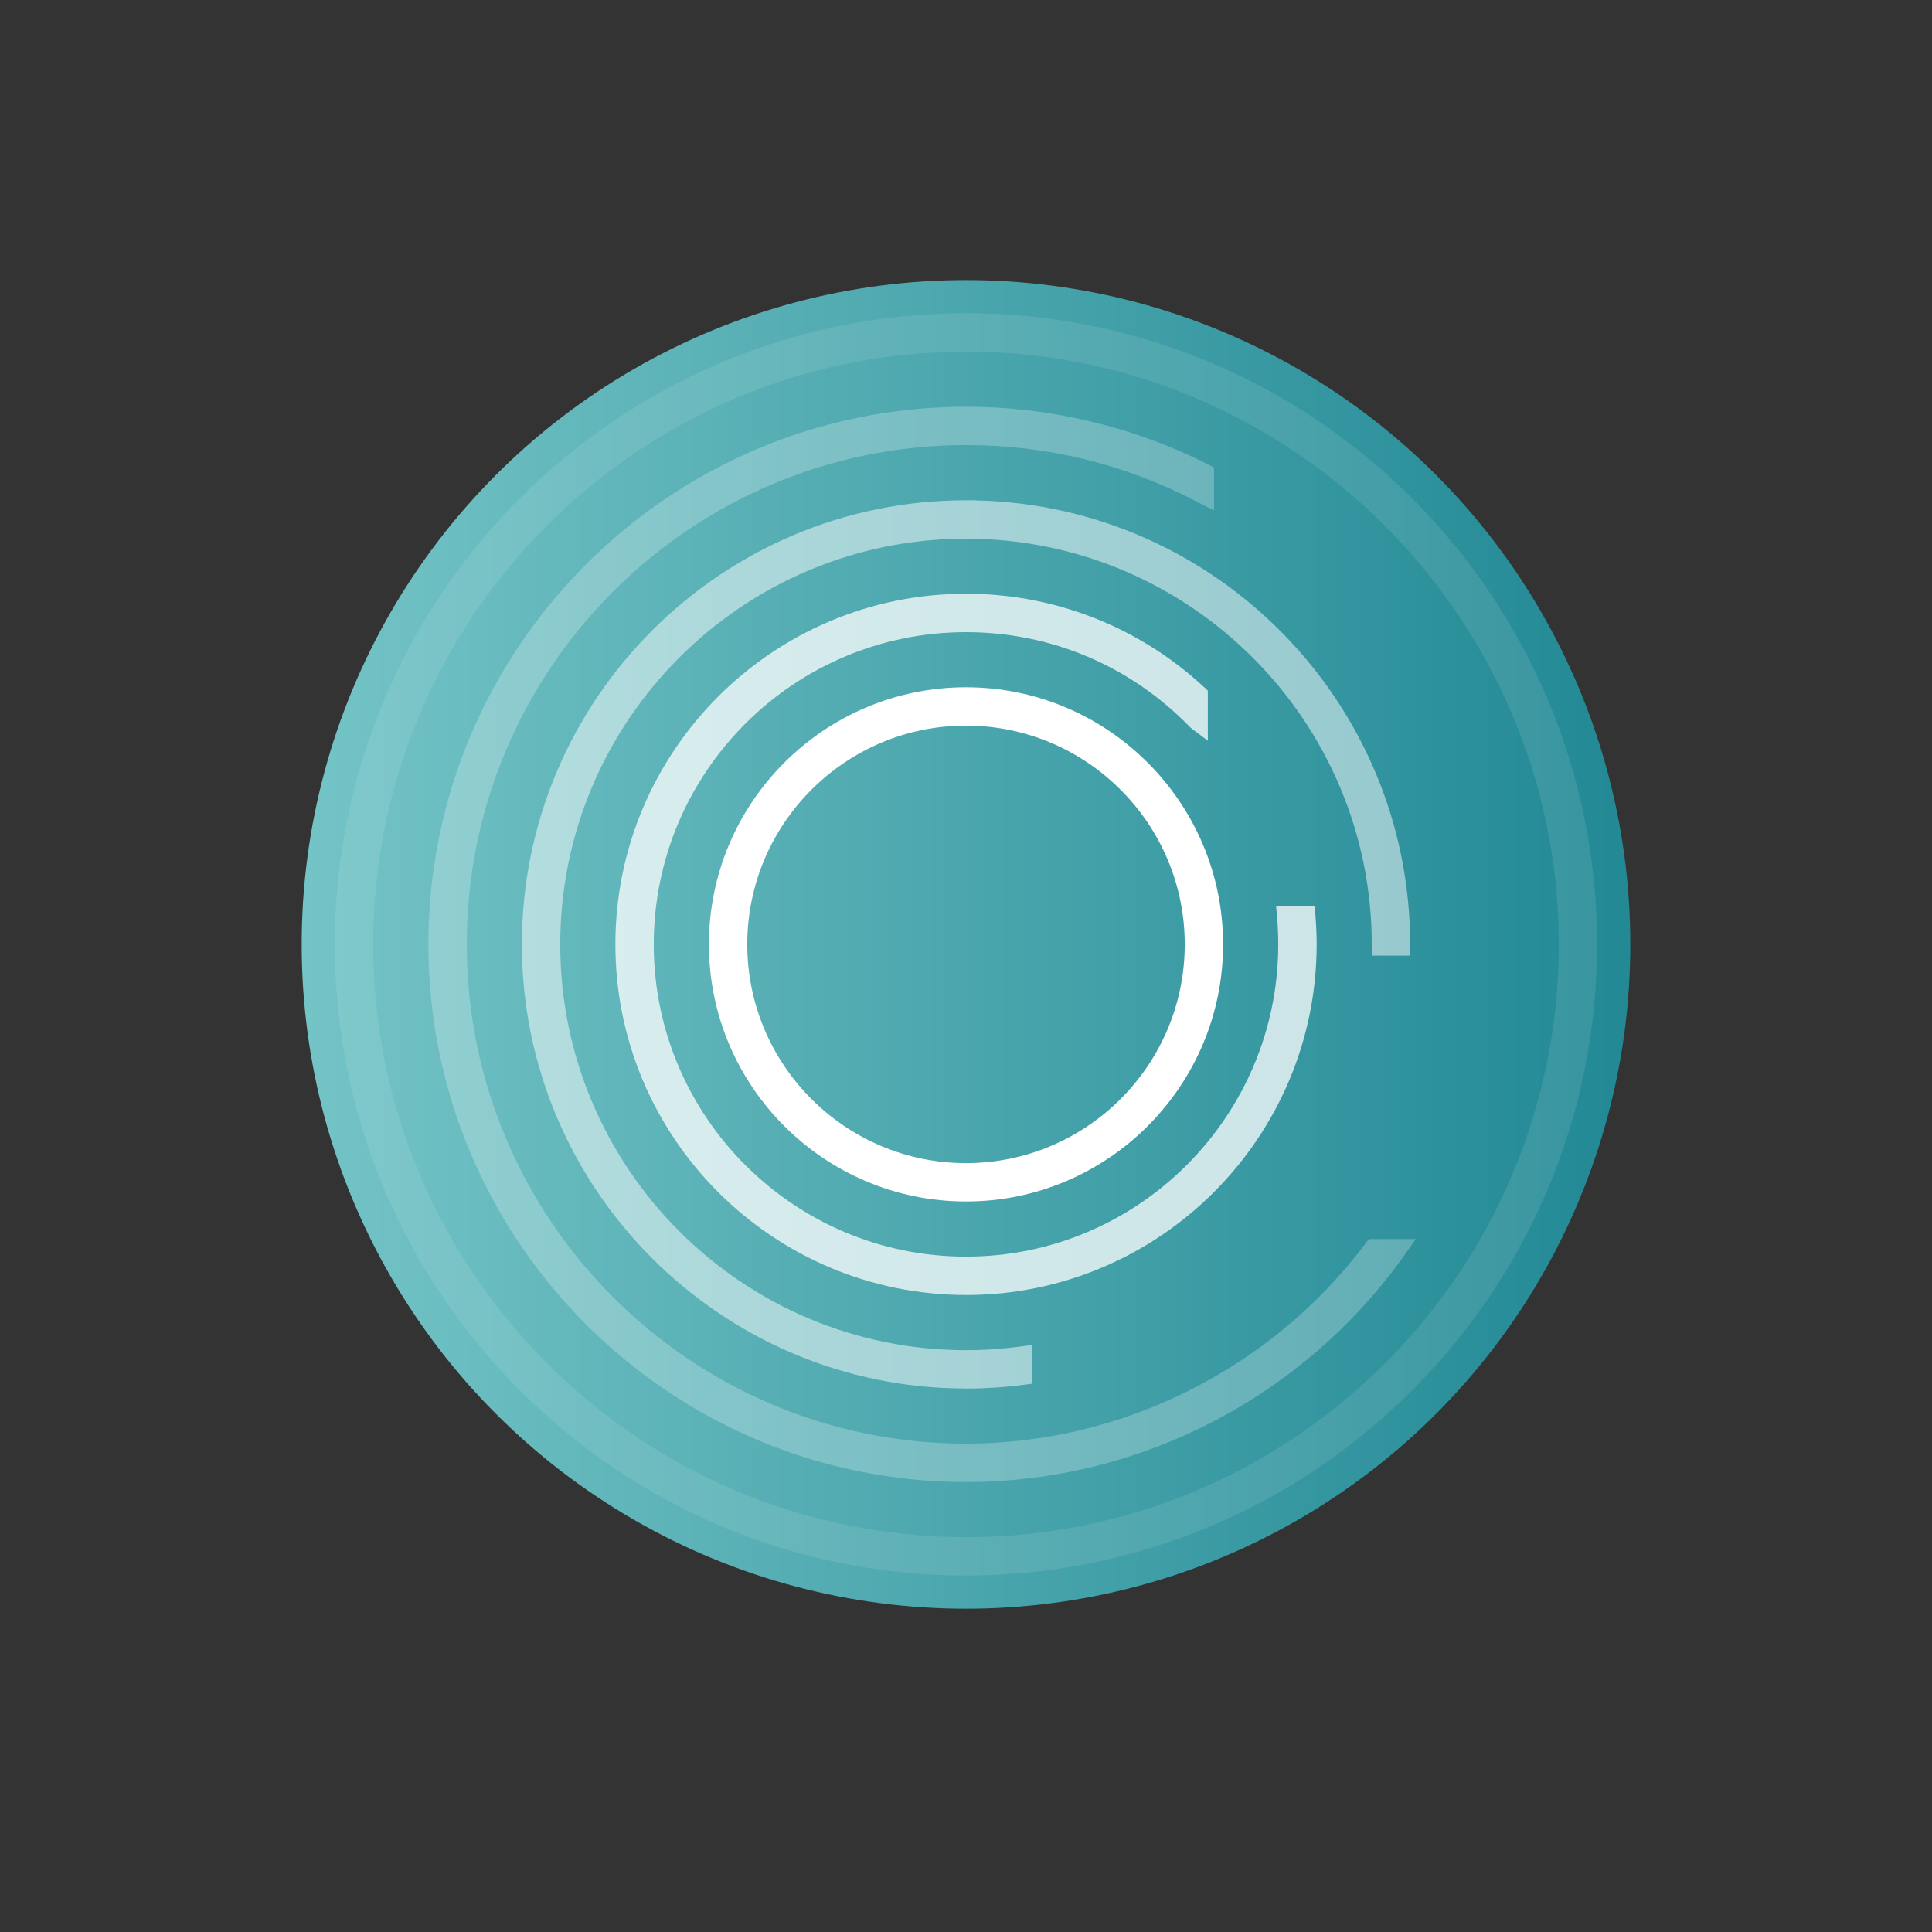
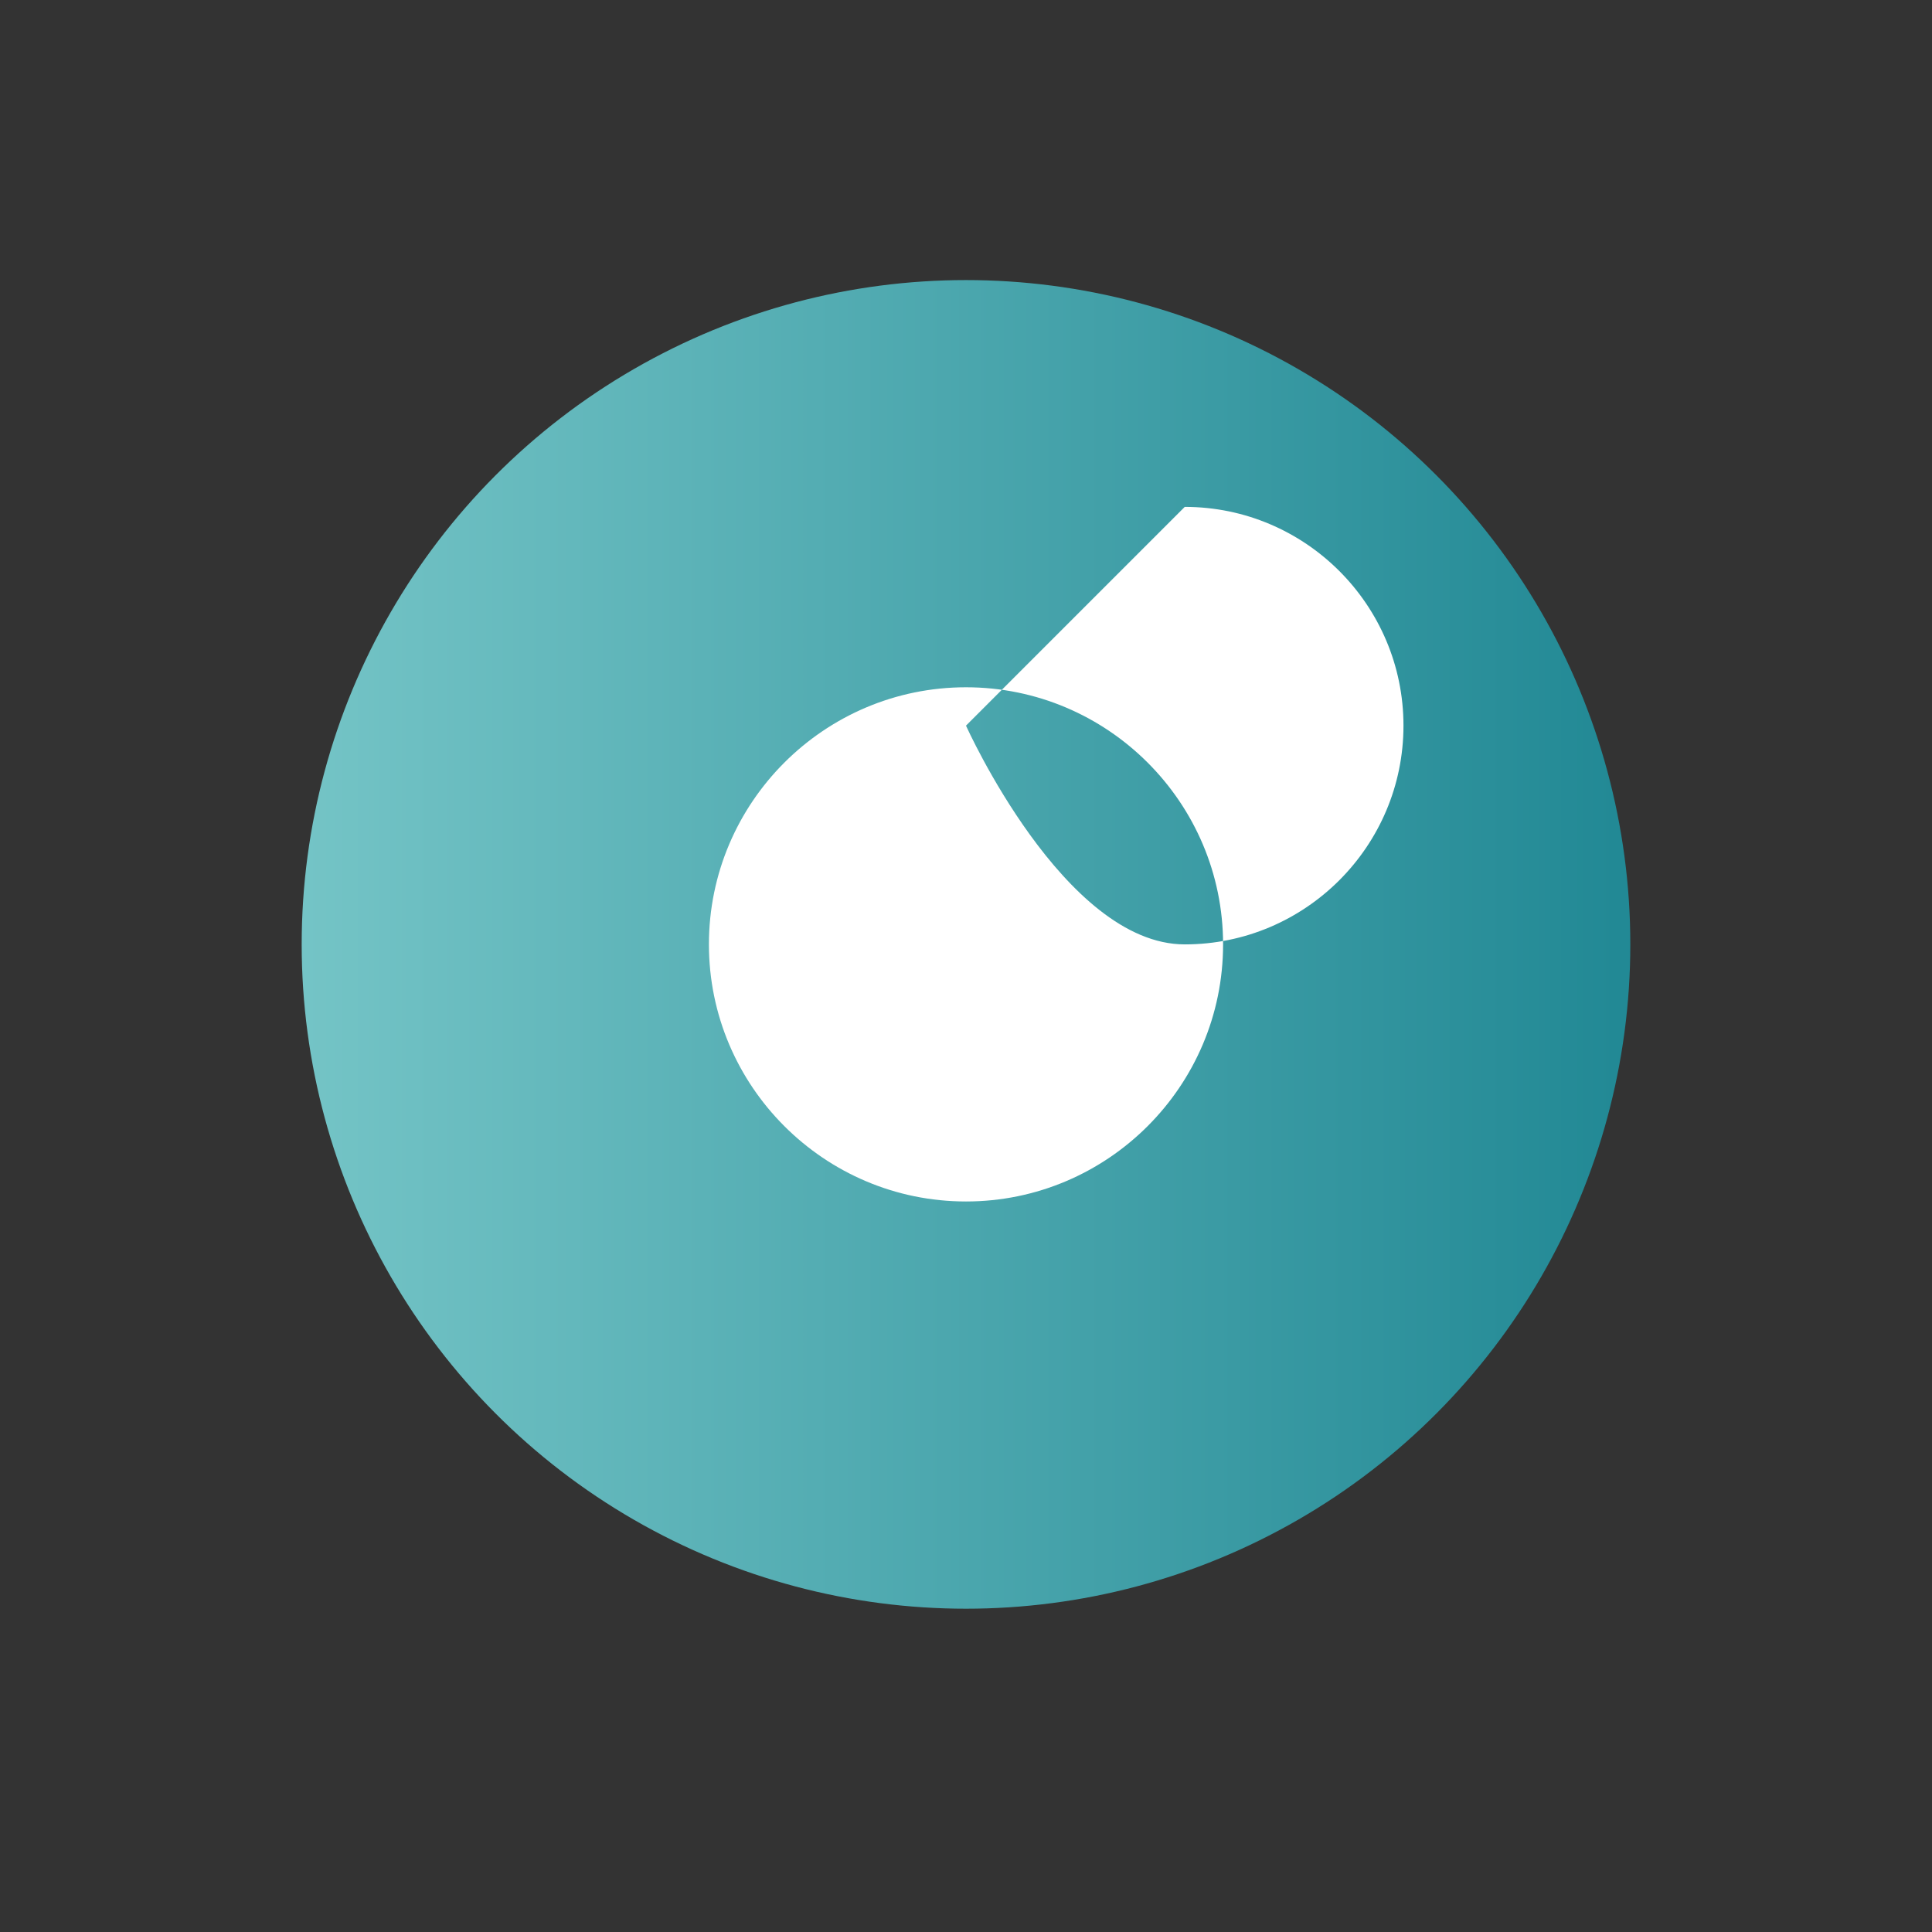
<svg xmlns="http://www.w3.org/2000/svg" viewBox="0 0 600 600">
  <rect x="0" y="0" width="600" height="600" fill="#333333" stroke="none" />
  <defs>
    <linearGradient id="a" x1="93.69" y1="293.29" x2="506.31" y2="293.29" gradientUnits="userSpaceOnUse">
      <stop offset="0" stop-color="#74c4c6" />
      <stop offset=".99" stop-color="#228995" />
    </linearGradient>
  </defs>
  <circle cx="300" cy="293.29" r="206.31" fill="url(#a)" />
-   <path d="M300 489.3c-108.08 0-196.01-87.93-196.01-196.02S191.92 97.27 300 97.27s196.01 87.93 196.01 196.01S408.08 489.3 300 489.3zm0-380.1c-101.51 0-184.09 82.58-184.09 184.08s82.58 184.1 184.09 184.1h1.42c100.86-.76 182.68-83.05 182.68-184.1s-82.58-184.09-184.09-184.09z" fill="#fff" opacity=".1" />
-   <path d="M300 460.26c-92.07 0-166.97-74.9-166.97-166.98S207.93 126.32 300 126.32c26.1 0 52.17 6.23 75.38 18.01l1.64.83v13.36l-5.96-3.03c-22.14-11.46-46.04-17.26-71.06-17.26-85.5 0-155.05 69.56-155.05 155.05S214.51 448.34 300 448.34c48.55 0 94.98-23.31 124.2-62.34l.9-1.2h14.61l-3.35 4.73c-31.34 44.29-82.31 70.73-136.36 70.73z" fill="#fff" opacity=".25" />
-   <path d="M300 402.17c-60.04 0-108.89-48.85-108.89-108.89S239.96 184.39 300 184.39c27.63 0 53.96 10.37 74.15 29.21l.95.89v15.54l-4.8-3.59c-.24-.18-.48-.38-.7-.6-18.48-19.05-43.19-29.52-69.6-29.52-53.47 0-96.97 43.5-96.97 96.97s43.5 96.97 96.97 96.97 96.97-43.5 96.97-96.97c0-2.82-.12-5.69-.37-8.52l-.28-3.26h11.97l.23 2.75c.25 3.01.38 6.04.38 9.03 0 60.04-48.85 108.89-108.89 108.89z" fill="#fff" opacity=".75" />
-   <path d="M300 431.22c-76.05 0-137.93-61.88-137.93-137.93S223.94 155.36 300 155.36h3v.04c74.67 1.6 134.93 62.84 134.93 137.9v3.49h-11.92v-3.49c0-69.48-56.53-126.01-126.01-126.01S173.99 223.82 173.99 293.3 230.52 419.31 300 419.31c5.7 0 11.46-.39 17.1-1.16l3.41-.47v12.05l-2.61.34c-5.92.77-11.94 1.16-17.9 1.16z" fill="#fff" opacity=".5" />
-   <path d="M300 373.13c-44.03 0-79.84-35.82-79.84-79.85s35.82-79.84 79.84-79.84 79.84 35.82 79.84 79.84-35.82 79.85-79.84 79.85zm0-147.78c-37.46 0-67.93 30.47-67.93 67.93s30.47 67.94 67.93 67.94 67.93-30.48 67.93-67.94-30.47-67.93-67.93-67.93z" fill="#fff" />
+   <path d="M300 373.13c-44.03 0-79.84-35.82-79.84-79.85s35.82-79.84 79.84-79.84 79.84 35.82 79.84 79.84-35.82 79.85-79.84 79.85zm0-147.78s30.47 67.94 67.93 67.94 67.93-30.48 67.93-67.94-30.47-67.93-67.93-67.93z" fill="#fff" />
</svg>